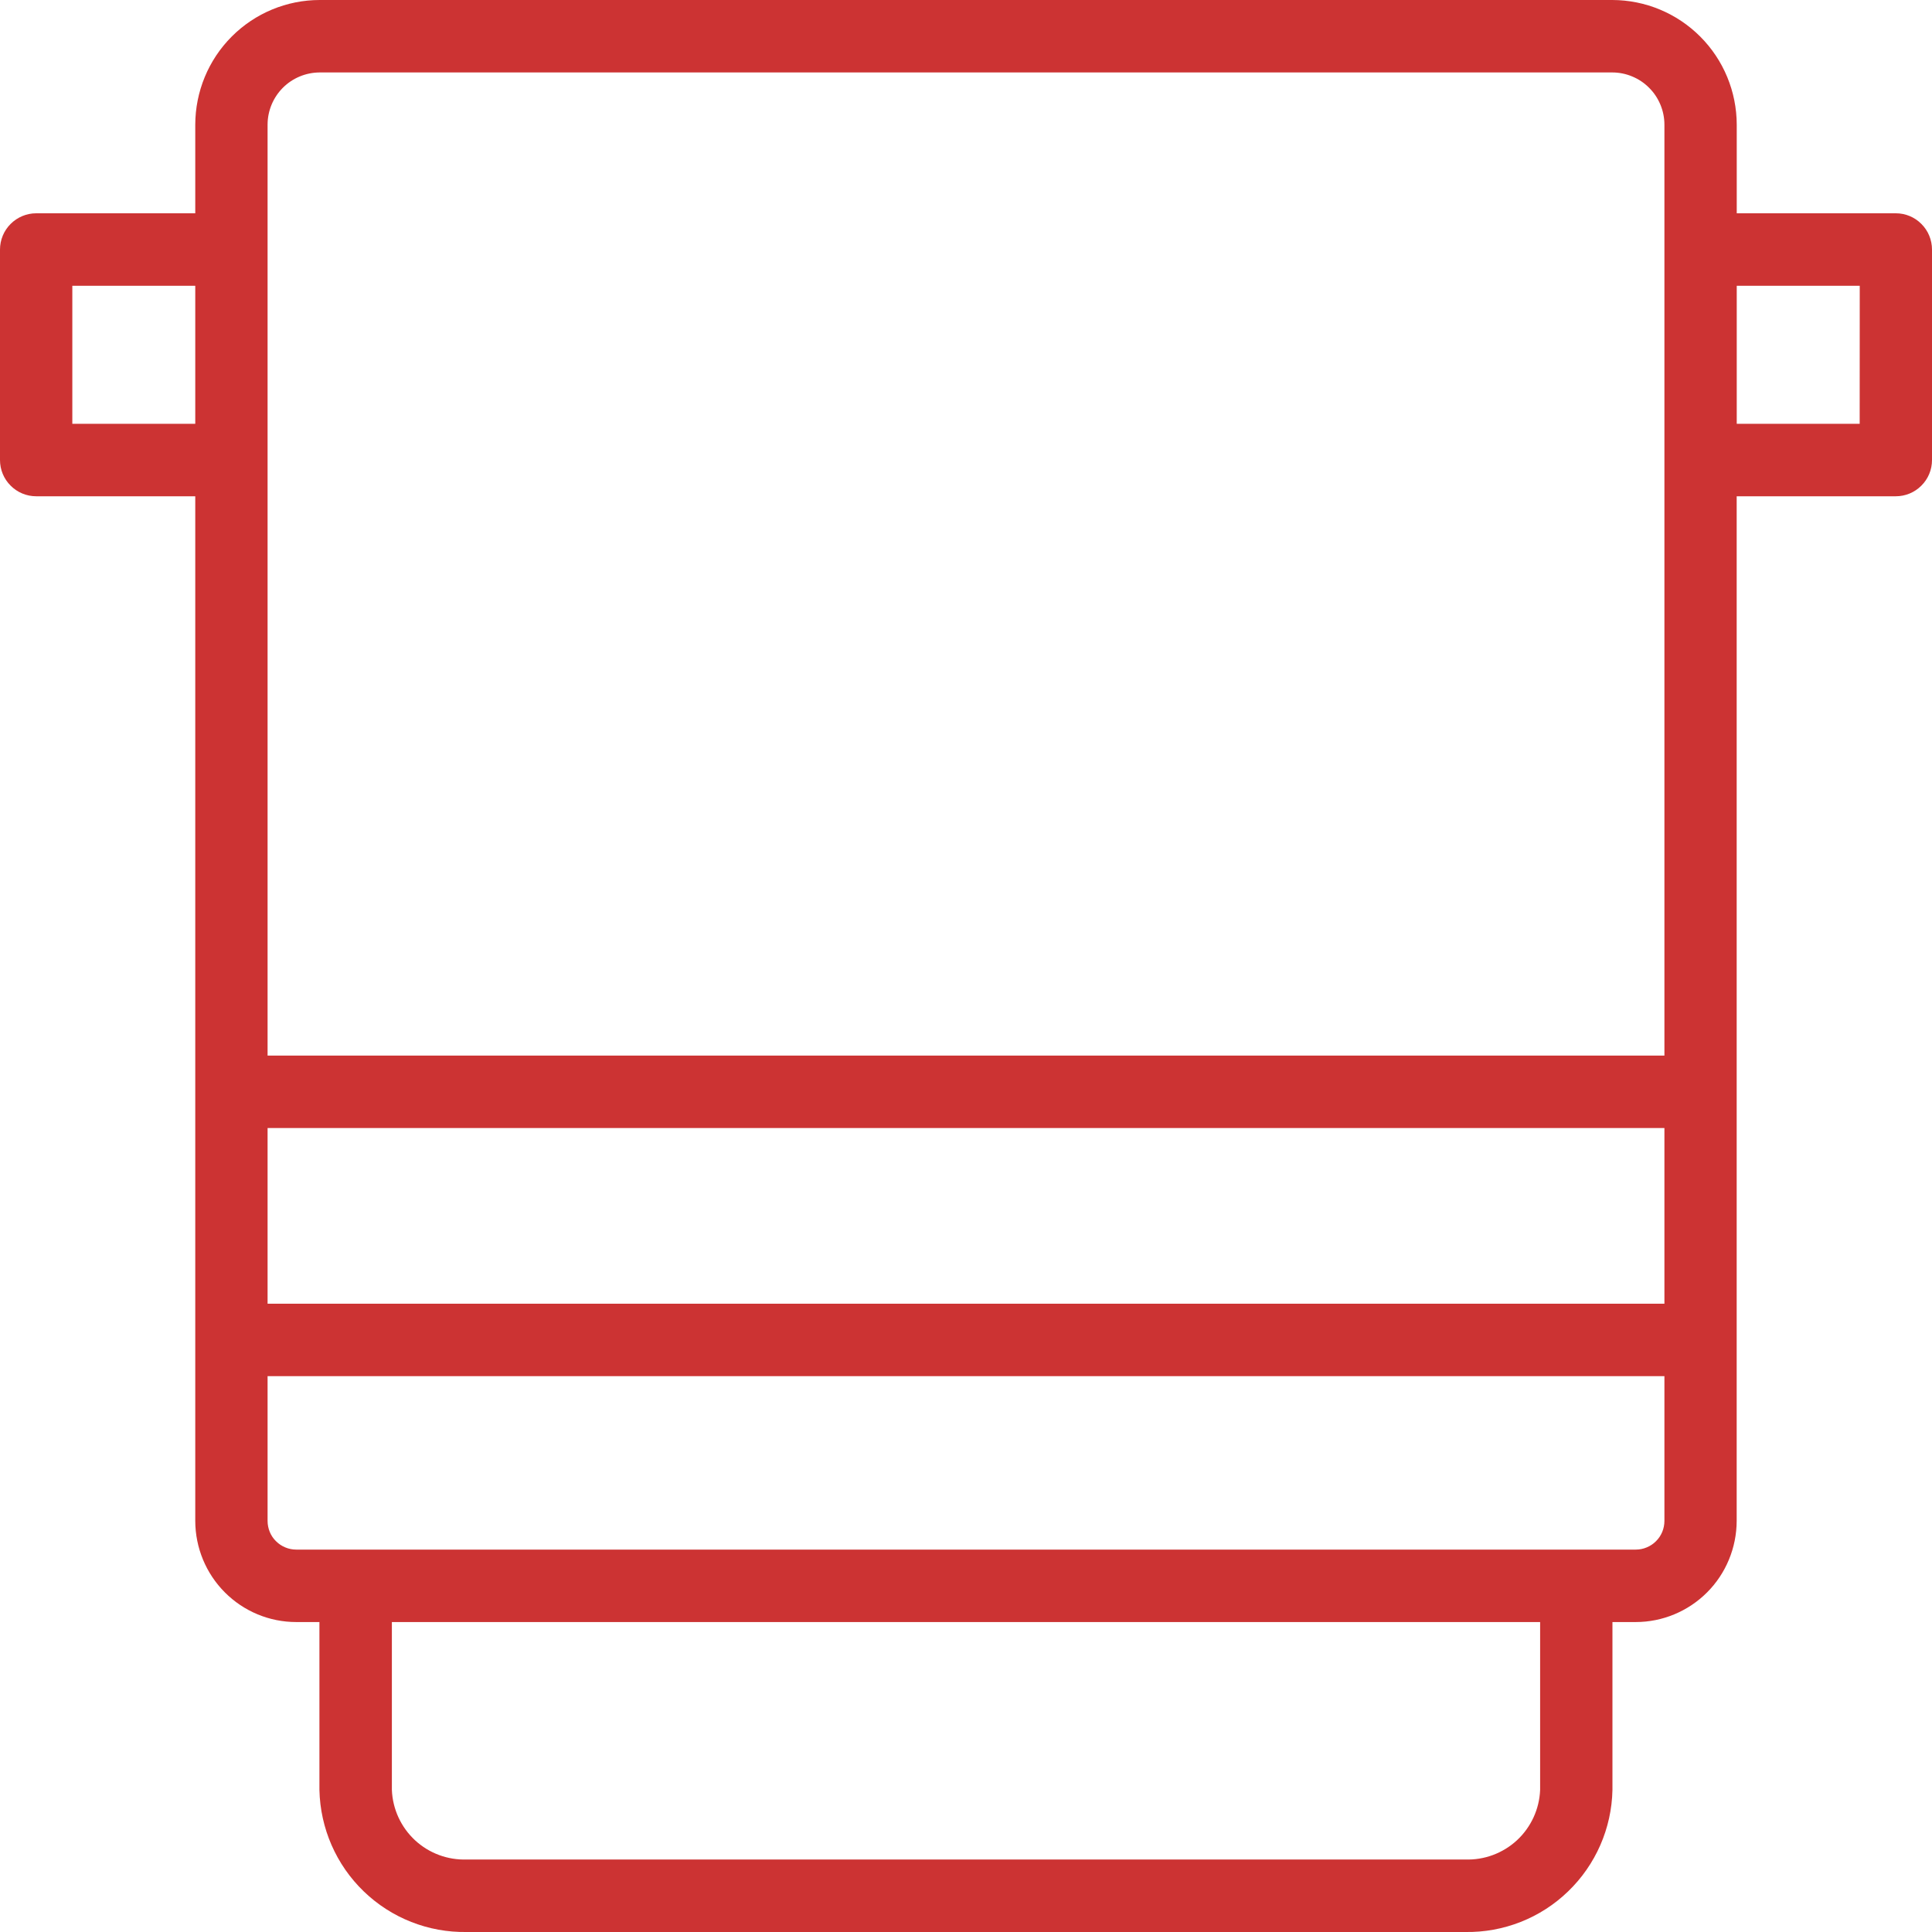
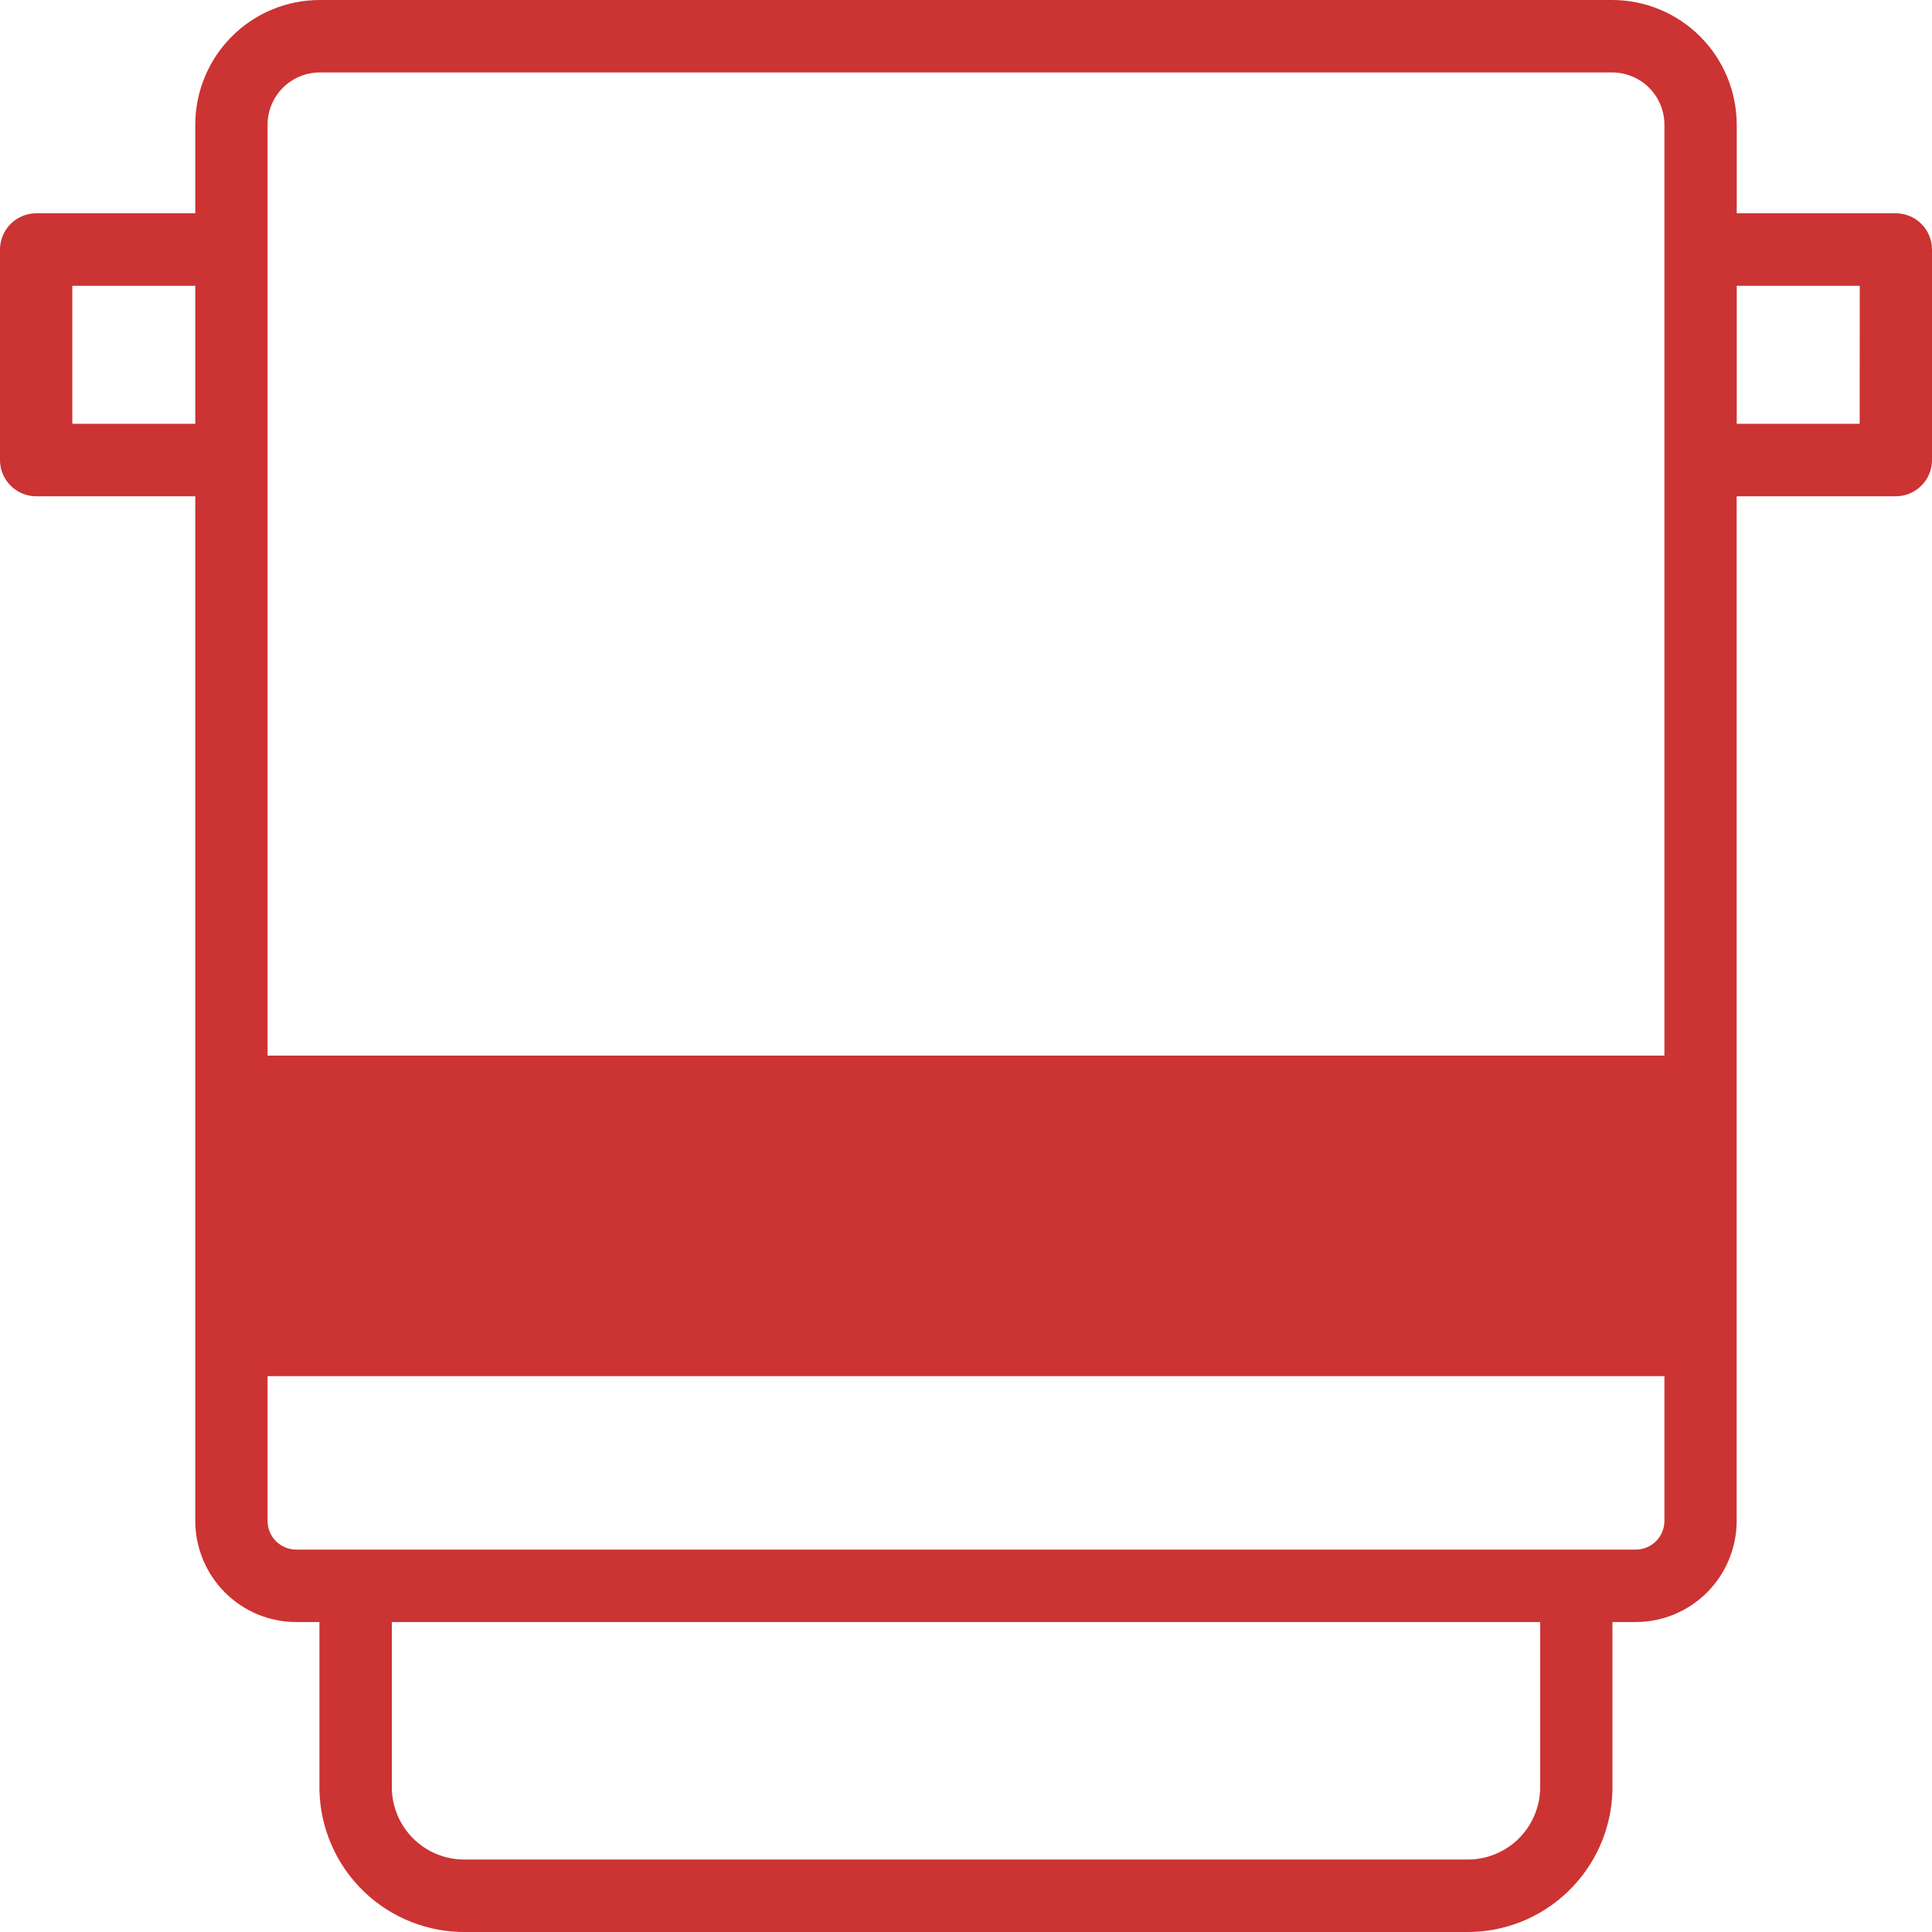
<svg xmlns="http://www.w3.org/2000/svg" width="30" height="30" viewBox="0 0 30 30" fill="none">
-   <path d="M29.439 3.312H26.968V1.936C26.967 1.423 26.764 0.931 26.401 0.568C26.039 0.205 25.548 0.001 25.036 0H4.965C4.453 0 3.961 0.204 3.599 0.567C3.236 0.93 3.033 1.423 3.032 1.936V3.312H0.561C0.413 3.312 0.27 3.372 0.165 3.477C0.059 3.583 8.50085e-05 3.726 0 3.875V7.144C8.50085e-05 7.293 0.059 7.436 0.165 7.541C0.27 7.647 0.413 7.706 0.561 7.706H3.032V23.617C3.033 24.033 3.198 24.433 3.492 24.727C3.785 25.021 4.183 25.187 4.599 25.187H4.96V27.794C4.973 28.39 5.22 28.957 5.649 29.37C6.078 29.784 6.653 30.01 7.247 30H22.751C23.346 30.01 23.921 29.784 24.349 29.37C24.778 28.957 25.026 28.39 25.038 27.794V25.187H25.4C25.815 25.187 26.213 25.021 26.507 24.727C26.801 24.433 26.966 24.033 26.967 23.617V7.706H29.439C29.587 7.706 29.73 7.647 29.835 7.541C29.941 7.436 30 7.293 30 7.144V3.875C30 3.726 29.941 3.582 29.835 3.477C29.73 3.371 29.587 3.312 29.439 3.312ZM4.155 1.936C4.155 1.721 4.241 1.515 4.392 1.363C4.544 1.211 4.749 1.126 4.964 1.125H25.034C25.141 1.125 25.246 1.146 25.344 1.187C25.443 1.228 25.532 1.287 25.607 1.363C25.683 1.438 25.742 1.527 25.783 1.626C25.824 1.724 25.845 1.83 25.845 1.936V16.391H4.155V1.936ZM25.845 20.244H4.155V17.516H25.845V20.244ZM1.123 6.581V4.438H3.032V6.581H1.123ZM23.915 27.794C23.903 28.092 23.774 28.372 23.556 28.575C23.337 28.777 23.048 28.885 22.751 28.874H7.249C6.952 28.885 6.662 28.777 6.444 28.575C6.226 28.372 6.097 28.092 6.085 27.794V25.187H23.915V27.794ZM25.4 24.062H4.6C4.542 24.062 4.484 24.051 4.43 24.028C4.376 24.006 4.327 23.973 4.286 23.932C4.244 23.891 4.211 23.842 4.189 23.788C4.167 23.734 4.155 23.676 4.155 23.617V21.369H25.845V23.617C25.845 23.676 25.833 23.734 25.811 23.788C25.788 23.842 25.756 23.891 25.714 23.932C25.673 23.973 25.624 24.006 25.57 24.028C25.516 24.051 25.458 24.062 25.4 24.062ZM28.877 6.581H26.968V4.438H28.878L28.877 6.581Z" fill="#CC3333" />
+   <path d="M29.439 3.312H26.968V1.936C26.967 1.423 26.764 0.931 26.401 0.568C26.039 0.205 25.548 0.001 25.036 0H4.965C4.453 0 3.961 0.204 3.599 0.567C3.236 0.93 3.033 1.423 3.032 1.936V3.312H0.561C0.413 3.312 0.27 3.372 0.165 3.477C0.059 3.583 8.50085e-05 3.726 0 3.875V7.144C8.50085e-05 7.293 0.059 7.436 0.165 7.541C0.27 7.647 0.413 7.706 0.561 7.706H3.032V23.617C3.033 24.033 3.198 24.433 3.492 24.727C3.785 25.021 4.183 25.187 4.599 25.187H4.96V27.794C4.973 28.39 5.22 28.957 5.649 29.37C6.078 29.784 6.653 30.01 7.247 30H22.751C23.346 30.01 23.921 29.784 24.349 29.37C24.778 28.957 25.026 28.39 25.038 27.794V25.187H25.4C25.815 25.187 26.213 25.021 26.507 24.727C26.801 24.433 26.966 24.033 26.967 23.617V7.706H29.439C29.587 7.706 29.73 7.647 29.835 7.541C29.941 7.436 30 7.293 30 7.144V3.875C30 3.726 29.941 3.582 29.835 3.477C29.73 3.371 29.587 3.312 29.439 3.312ZM4.155 1.936C4.155 1.721 4.241 1.515 4.392 1.363C4.544 1.211 4.749 1.126 4.964 1.125H25.034C25.141 1.125 25.246 1.146 25.344 1.187C25.443 1.228 25.532 1.287 25.607 1.363C25.683 1.438 25.742 1.527 25.783 1.626C25.824 1.724 25.845 1.83 25.845 1.936V16.391H4.155V1.936ZM25.845 20.244V17.516H25.845V20.244ZM1.123 6.581V4.438H3.032V6.581H1.123ZM23.915 27.794C23.903 28.092 23.774 28.372 23.556 28.575C23.337 28.777 23.048 28.885 22.751 28.874H7.249C6.952 28.885 6.662 28.777 6.444 28.575C6.226 28.372 6.097 28.092 6.085 27.794V25.187H23.915V27.794ZM25.4 24.062H4.6C4.542 24.062 4.484 24.051 4.43 24.028C4.376 24.006 4.327 23.973 4.286 23.932C4.244 23.891 4.211 23.842 4.189 23.788C4.167 23.734 4.155 23.676 4.155 23.617V21.369H25.845V23.617C25.845 23.676 25.833 23.734 25.811 23.788C25.788 23.842 25.756 23.891 25.714 23.932C25.673 23.973 25.624 24.006 25.57 24.028C25.516 24.051 25.458 24.062 25.4 24.062ZM28.877 6.581H26.968V4.438H28.878L28.877 6.581Z" fill="#CC3333" />
</svg>